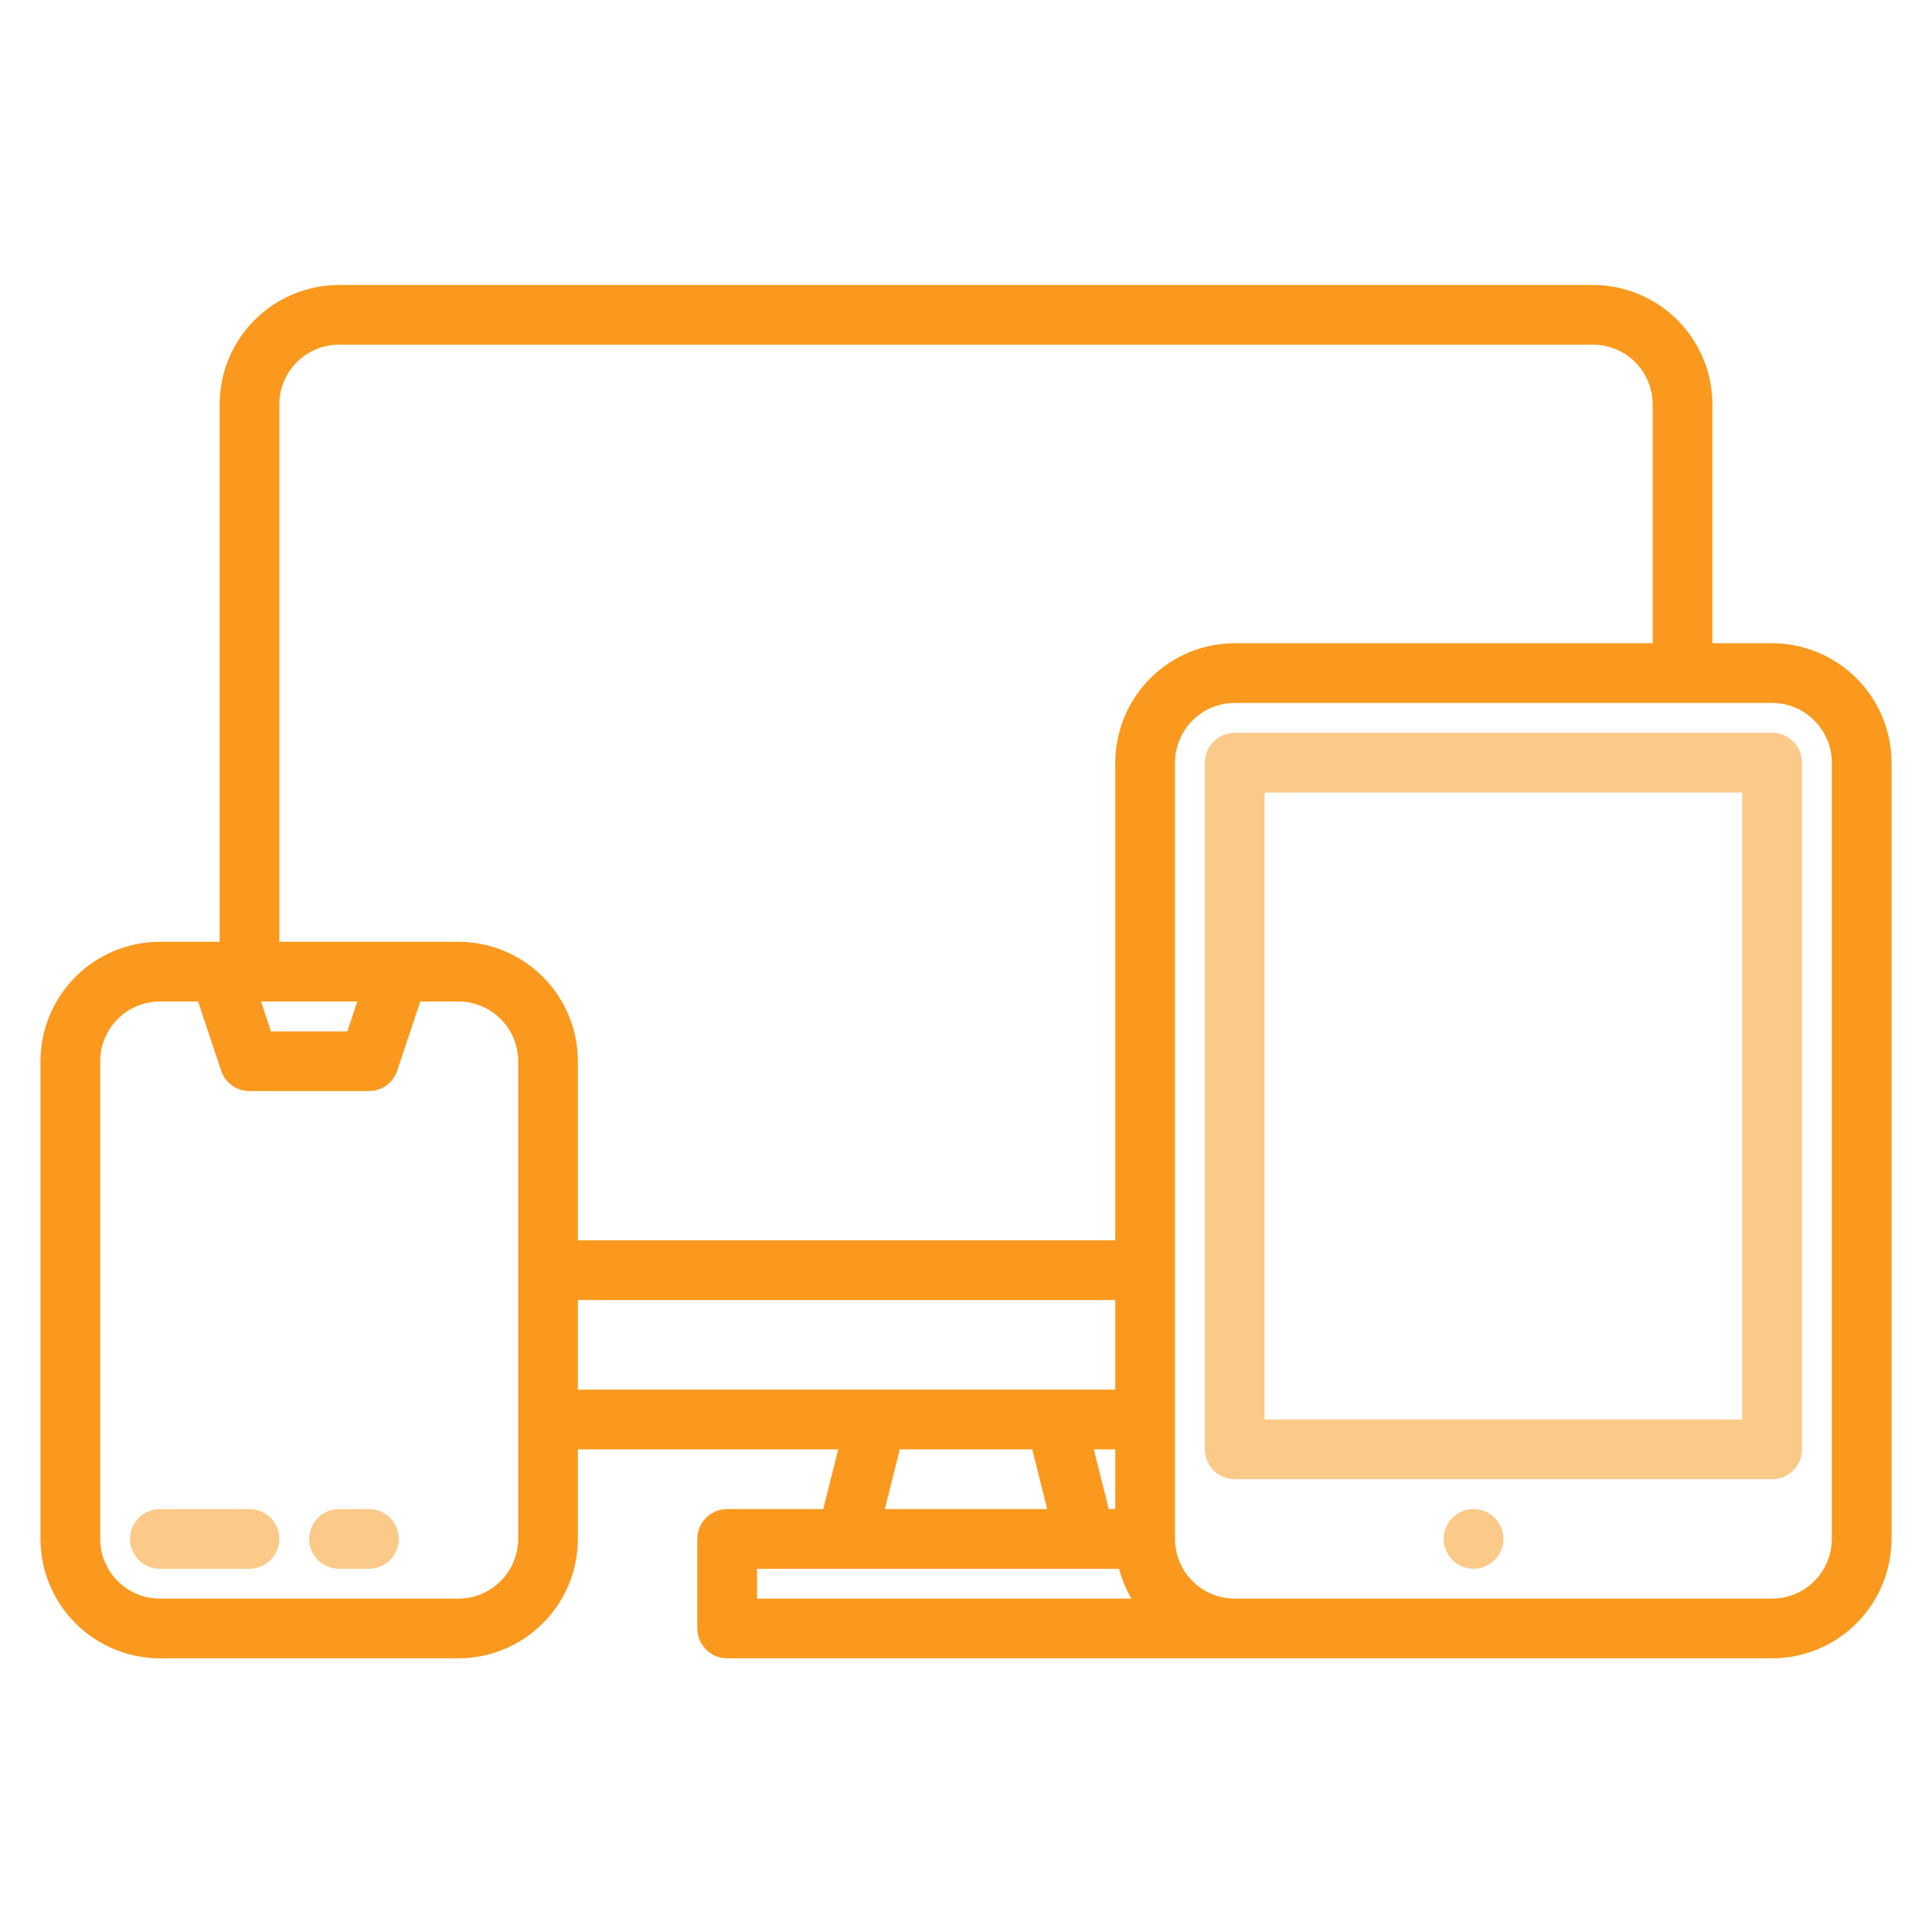
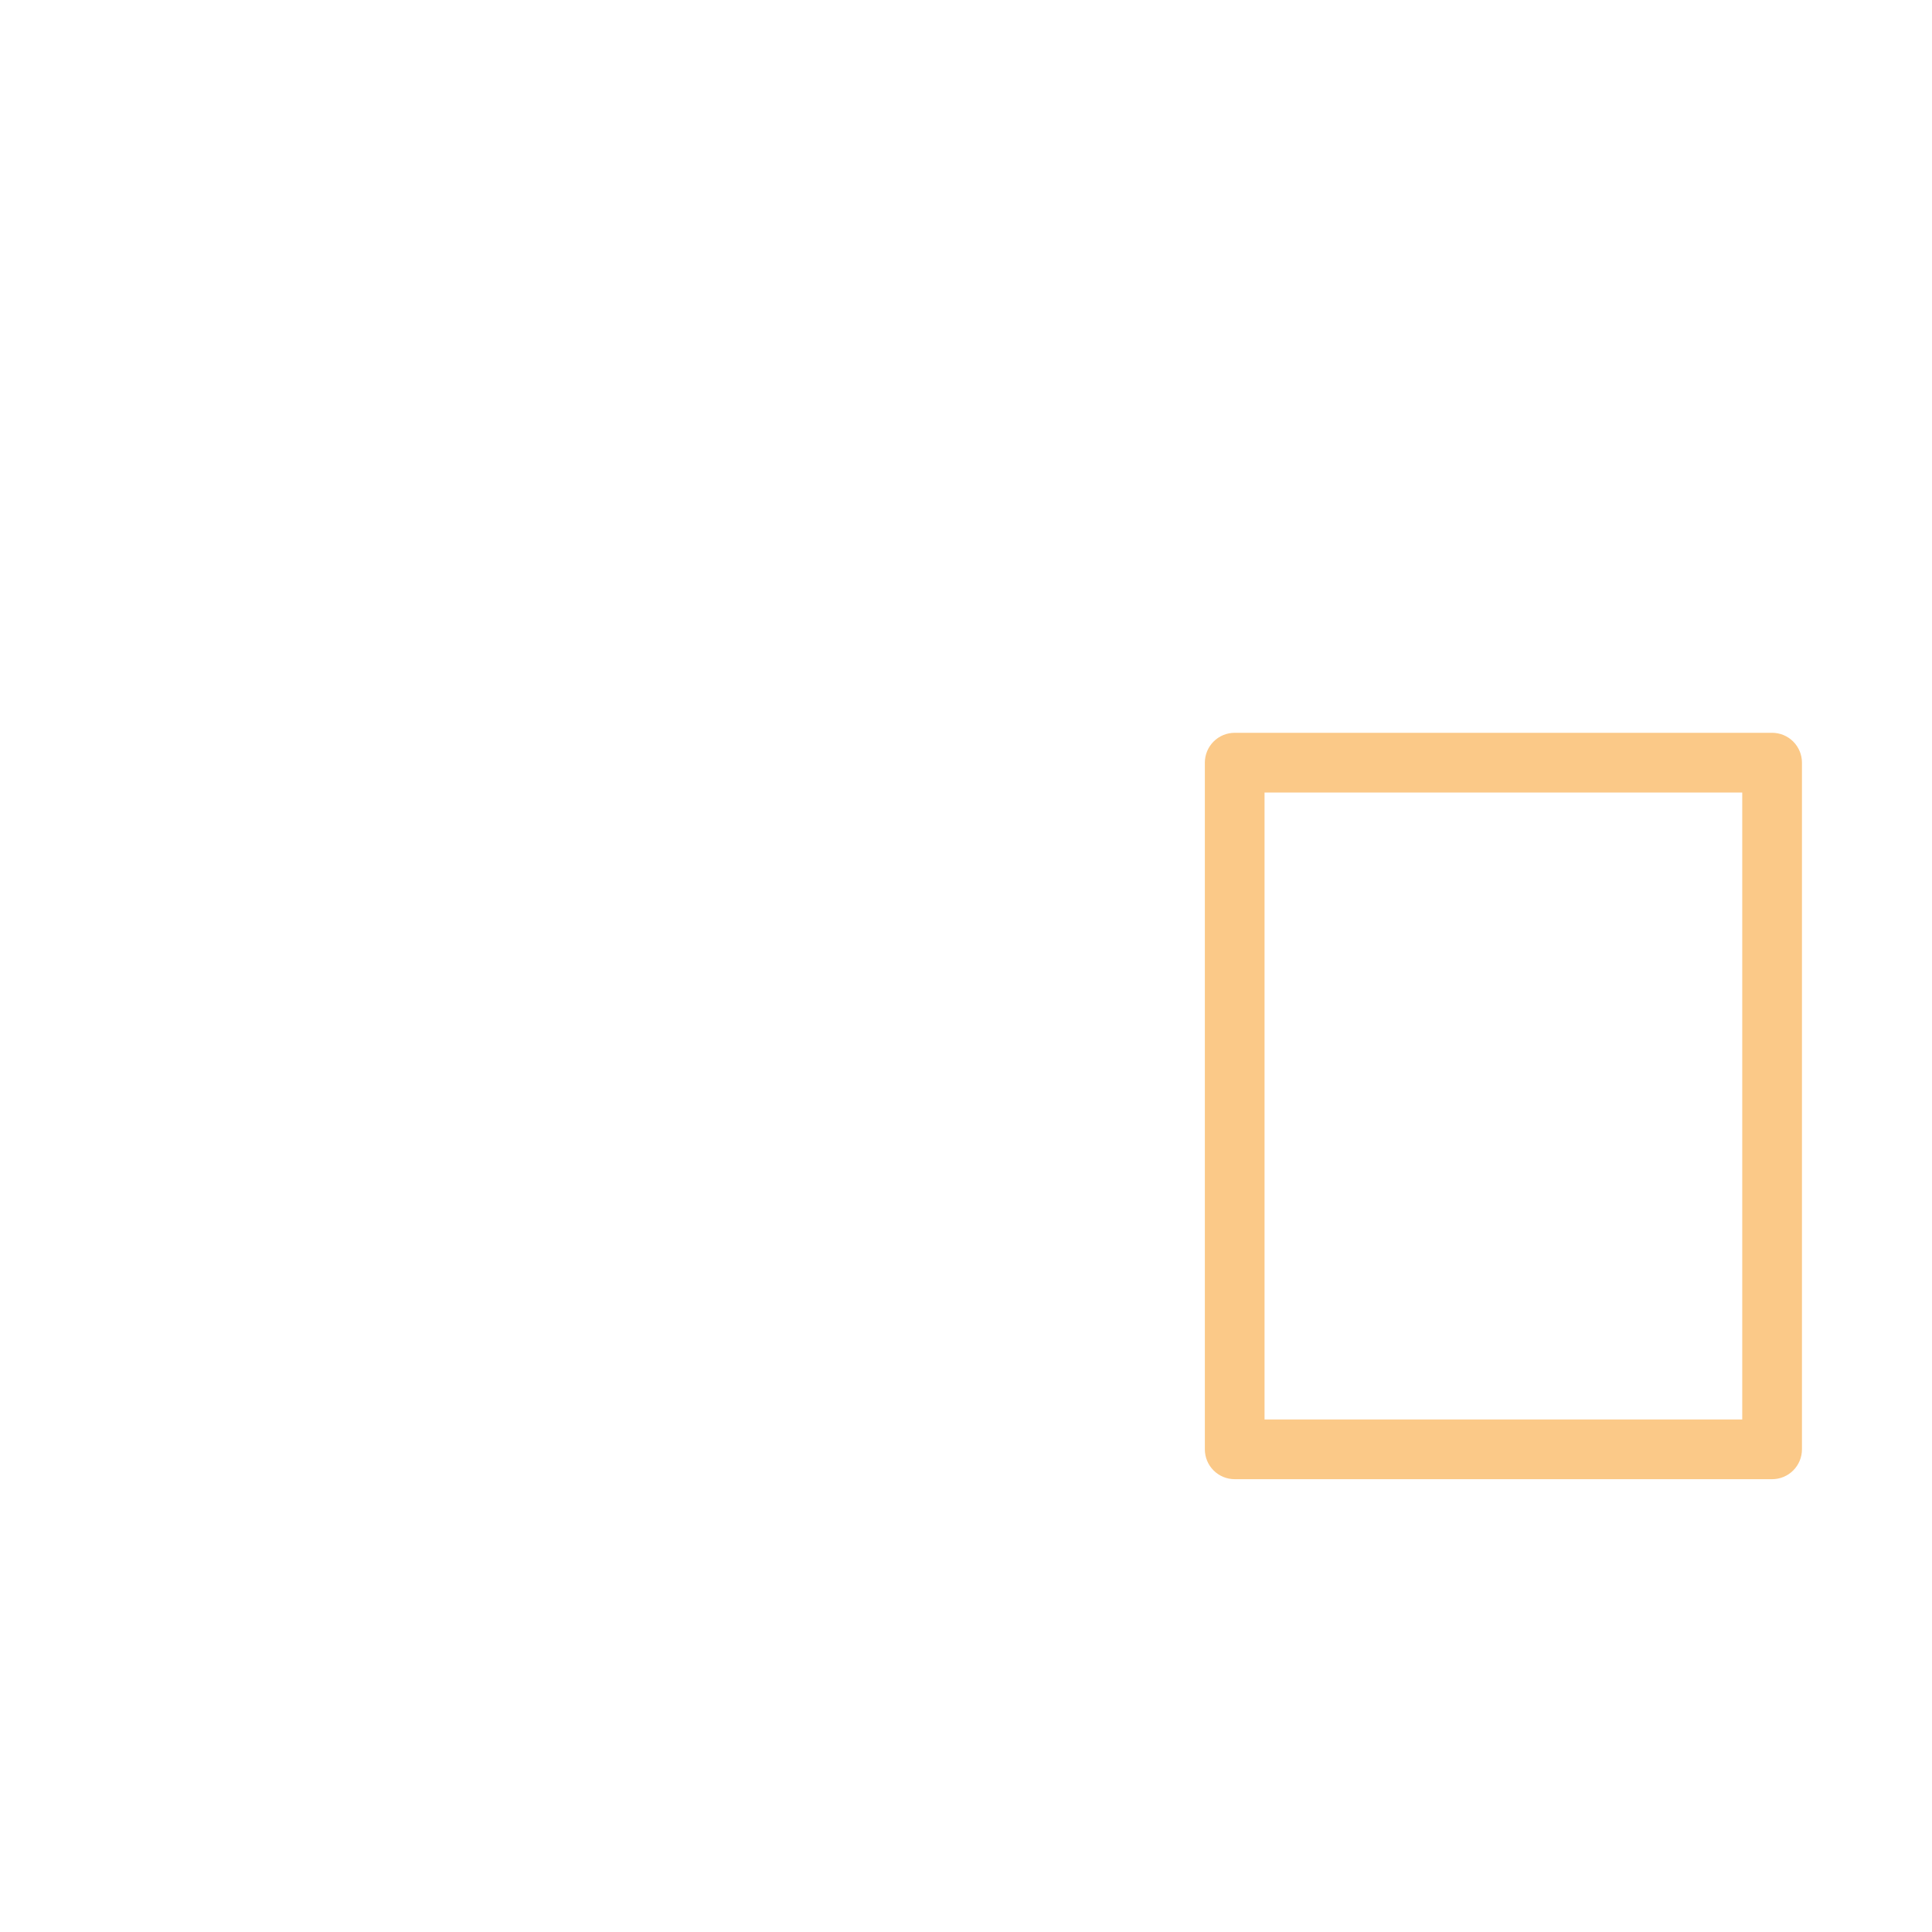
<svg xmlns="http://www.w3.org/2000/svg" width="91" height="91" viewBox="0 0 91 91" fill="none">
-   <path d="M11.75 71.079H7.531C7.158 71.079 6.801 71.227 6.537 71.49C6.273 71.754 6.125 72.112 6.125 72.485C6.125 72.858 6.273 73.216 6.537 73.479C6.801 73.743 7.158 73.891 7.531 73.891H11.75C12.123 73.891 12.481 73.743 12.744 73.479C13.008 73.216 13.156 72.858 13.156 72.485C13.156 72.112 13.008 71.754 12.744 71.49C12.481 71.227 12.123 71.079 11.75 71.079Z" fill="#FBC988" />
-   <path d="M17.375 71.079H15.969C15.596 71.079 15.238 71.227 14.974 71.49C14.711 71.754 14.562 72.112 14.562 72.485C14.562 72.858 14.711 73.216 14.974 73.479C15.238 73.743 15.596 73.891 15.969 73.891H17.375C17.748 73.891 18.106 73.743 18.369 73.479C18.633 73.216 18.781 72.858 18.781 72.485C18.781 72.112 18.633 71.754 18.369 71.49C18.106 71.227 17.748 71.079 17.375 71.079Z" fill="#FBC988" />
-   <path d="M83.469 30.297H80.656V19.047C80.654 17.556 80.061 16.127 79.007 15.072C77.952 14.018 76.522 13.424 75.031 13.422H15.969C14.477 13.424 13.048 14.017 11.993 15.072C10.939 16.126 10.345 17.556 10.344 19.047V44.36H7.531C6.04 44.361 4.61 44.955 3.556 46.009C2.501 47.064 1.908 48.493 1.906 49.985V72.485C1.908 73.976 2.501 75.406 3.556 76.46C4.61 77.515 6.04 78.108 7.531 78.11H21.594C23.085 78.108 24.515 77.515 25.569 76.46C26.623 75.406 27.217 73.976 27.219 72.485V68.266H39.48L38.776 71.079H34.25C33.877 71.079 33.519 71.227 33.256 71.49C32.992 71.754 32.844 72.112 32.844 72.485V76.704C32.844 77.077 32.992 77.434 33.256 77.698C33.519 77.962 33.877 78.11 34.25 78.11H83.469C84.96 78.108 86.39 77.515 87.444 76.46C88.499 75.406 89.092 73.976 89.094 72.485V35.922C89.092 34.431 88.499 33.002 87.444 31.947C86.39 30.893 84.96 30.299 83.469 30.297ZM24.406 72.485C24.405 73.231 24.109 73.945 23.581 74.472C23.054 75 22.339 75.296 21.594 75.297H7.531C6.786 75.296 6.071 75 5.544 74.472C5.016 73.945 4.72 73.231 4.719 72.485V49.985C4.72 49.239 5.016 48.524 5.544 47.997C6.071 47.47 6.786 47.173 7.531 47.172H9.329L10.416 50.43C10.509 50.71 10.688 50.953 10.928 51.126C11.167 51.298 11.455 51.391 11.75 51.391H17.375C17.67 51.391 17.958 51.298 18.197 51.126C18.437 50.953 18.616 50.71 18.709 50.43L19.796 47.172H21.594C22.339 47.173 23.054 47.47 23.581 47.997C24.109 48.524 24.405 49.239 24.406 49.985V72.485ZM12.295 47.172H16.83L16.361 48.579H12.764L12.295 47.172ZM27.219 65.454V61.235H52.531V65.454H27.219ZM52.531 68.266V71.079H52.224L51.52 68.266H52.531ZM49.323 71.079H41.677L42.38 68.266H48.62L49.323 71.079ZM35.656 75.297V73.891H52.709C52.837 74.384 53.033 74.857 53.289 75.297H35.656ZM52.531 35.922V58.422H27.219V49.985C27.217 48.494 26.623 47.064 25.569 46.01C24.515 44.955 23.085 44.362 21.594 44.36H13.156V19.047C13.157 18.302 13.454 17.587 13.981 17.06C14.508 16.532 15.223 16.236 15.969 16.235H75.031C75.777 16.236 76.492 16.532 77.019 17.06C77.546 17.587 77.843 18.302 77.844 19.047V30.297H58.156C56.665 30.299 55.235 30.893 54.181 31.947C53.127 33.002 52.533 34.431 52.531 35.922ZM86.281 72.485C86.28 73.231 85.984 73.945 85.456 74.472C84.929 75 84.214 75.296 83.469 75.297H58.156C57.411 75.296 56.696 75 56.169 74.472C55.641 73.945 55.345 73.231 55.344 72.485V35.922C55.345 35.177 55.641 34.462 56.169 33.935C56.696 33.407 57.411 33.111 58.156 33.11H83.469C84.214 33.111 84.929 33.407 85.456 33.935C85.984 34.462 86.28 35.177 86.281 35.922V72.485Z" fill="#FA991D" />
  <path d="M83.469 34.516H58.156C57.783 34.516 57.426 34.664 57.162 34.928C56.898 35.192 56.75 35.549 56.75 35.922V68.266C56.75 68.639 56.898 68.997 57.162 69.26C57.426 69.524 57.783 69.672 58.156 69.672H83.469C83.842 69.672 84.199 69.524 84.463 69.26C84.727 68.997 84.875 68.639 84.875 68.266V35.922C84.875 35.549 84.727 35.192 84.463 34.928C84.199 34.664 83.842 34.516 83.469 34.516ZM82.062 66.86H59.562V37.329H82.062V66.86Z" fill="#FBC988" />
-   <path d="M69.406 73.891C70.183 73.891 70.812 73.261 70.812 72.485C70.812 71.708 70.183 71.079 69.406 71.079C68.63 71.079 68 71.708 68 72.485C68 73.261 68.63 73.891 69.406 73.891Z" fill="#FBC988" />
</svg>